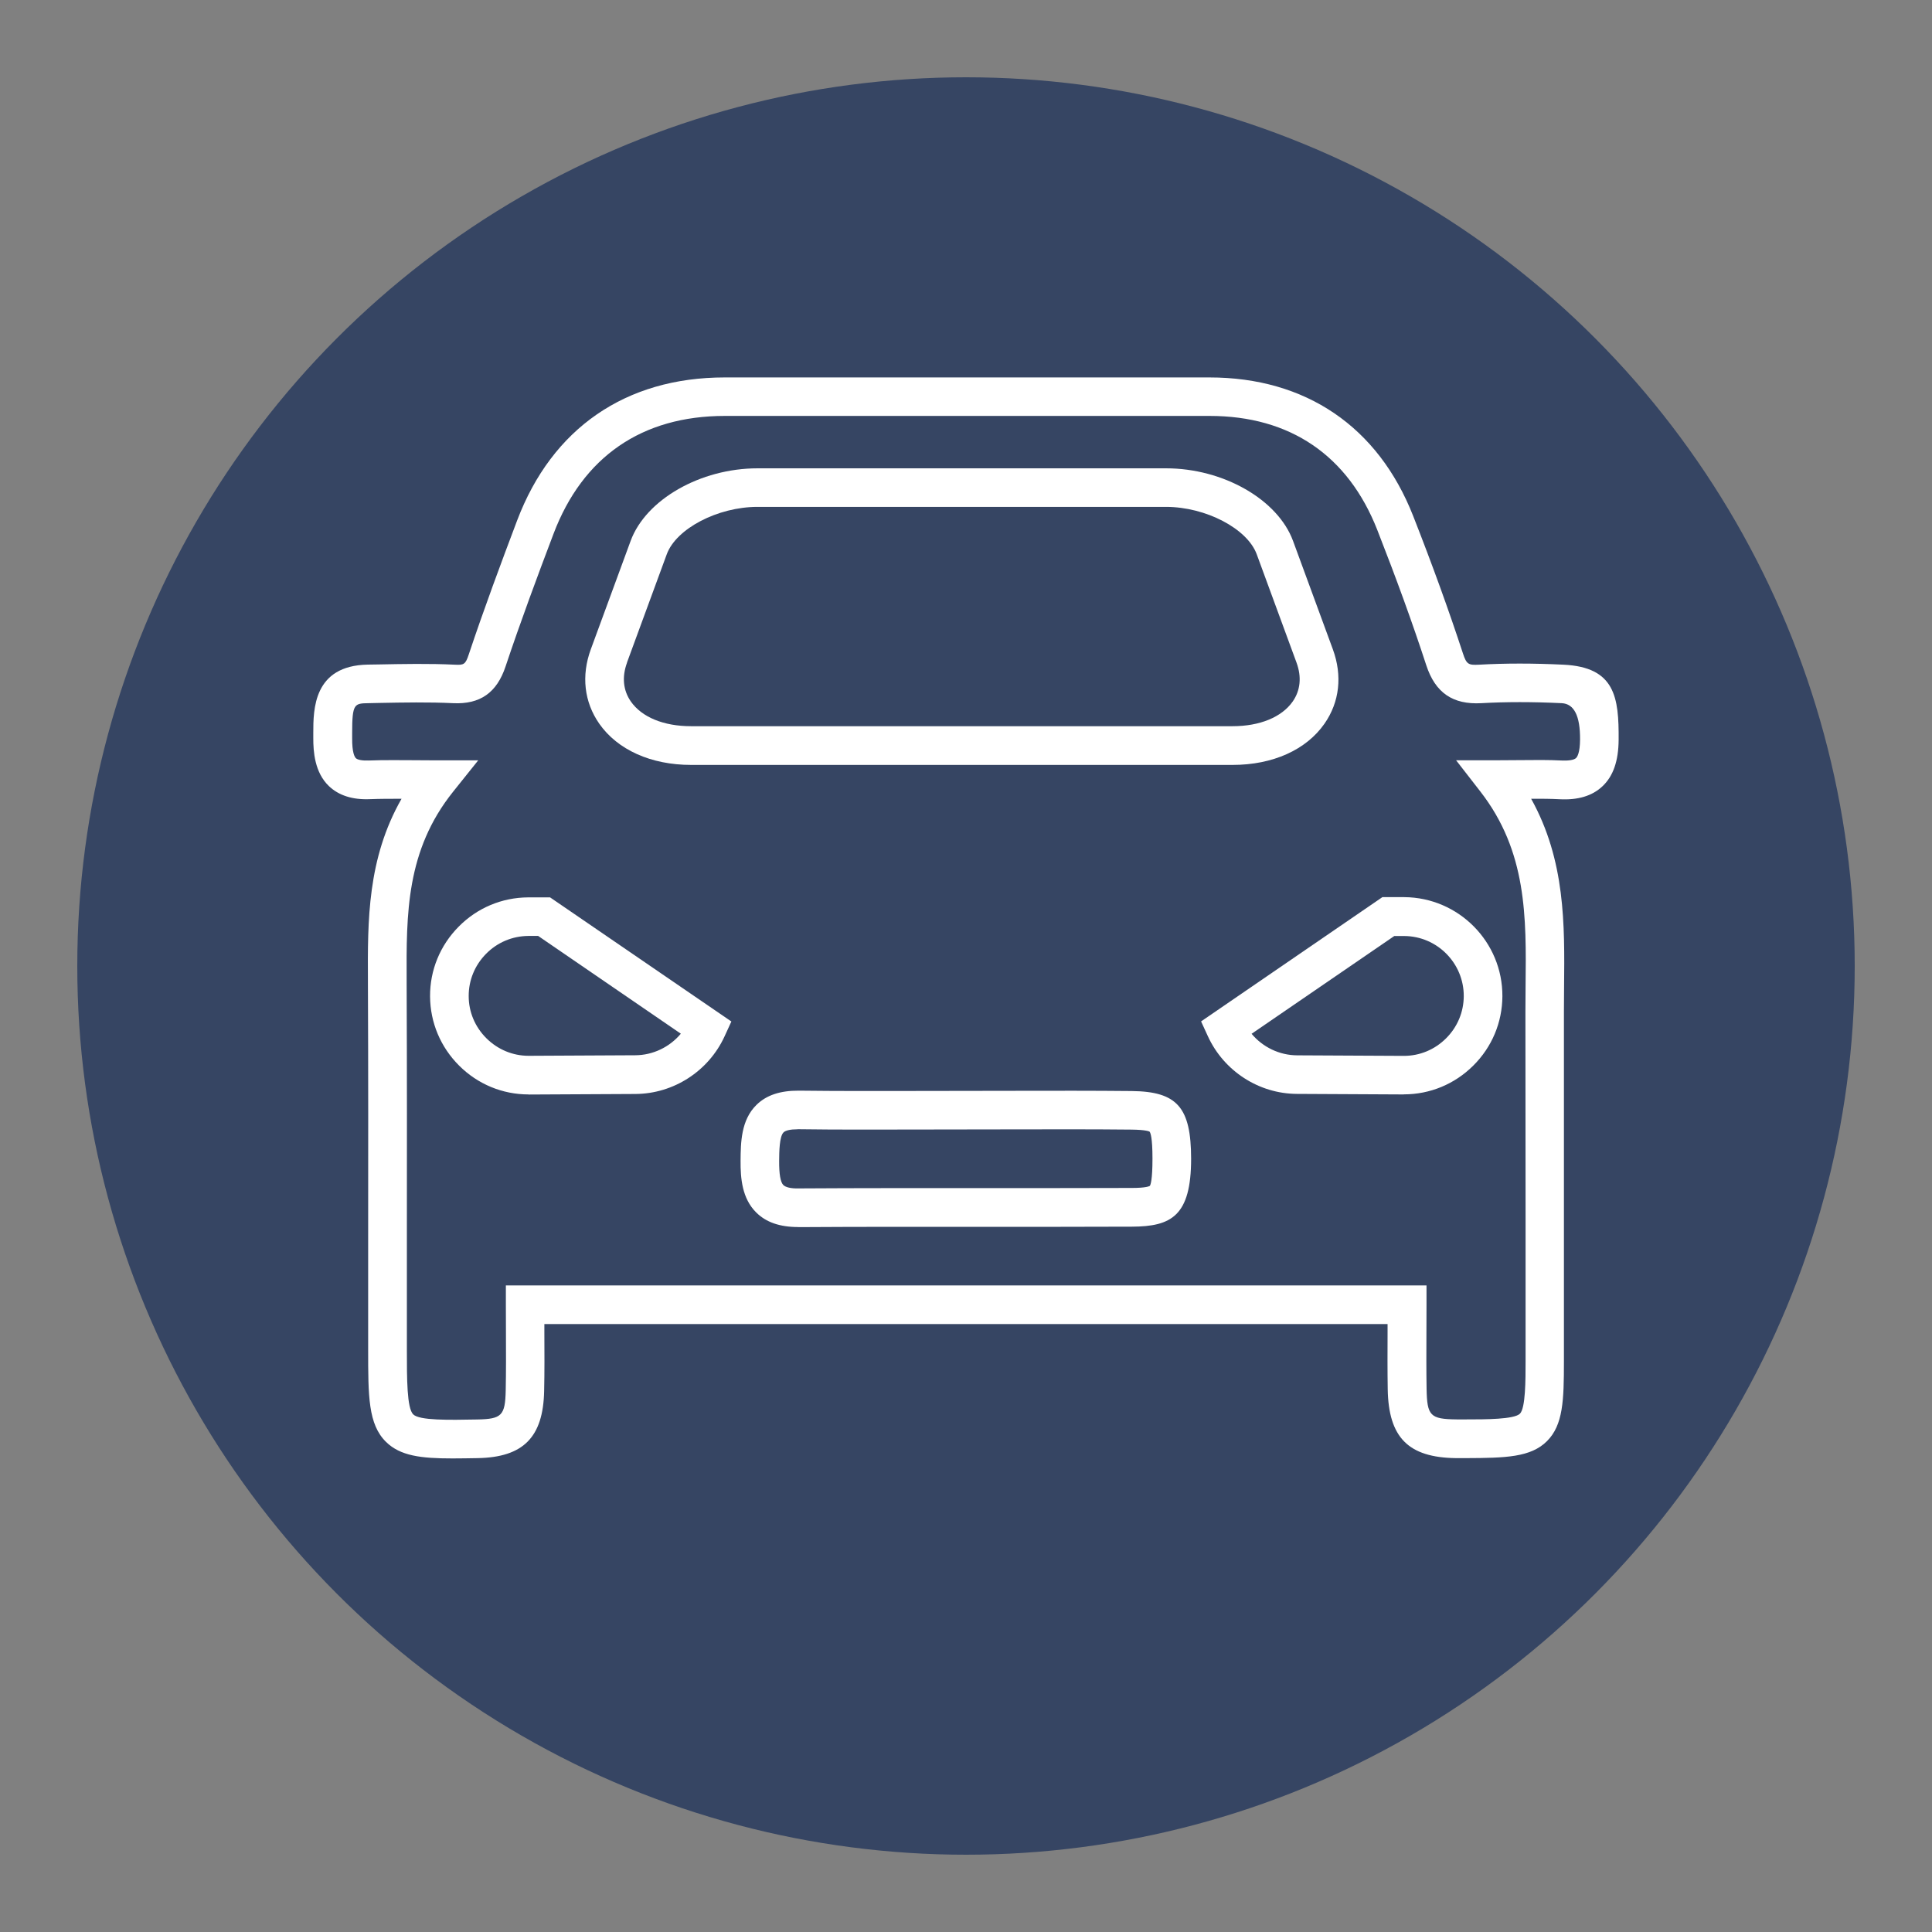
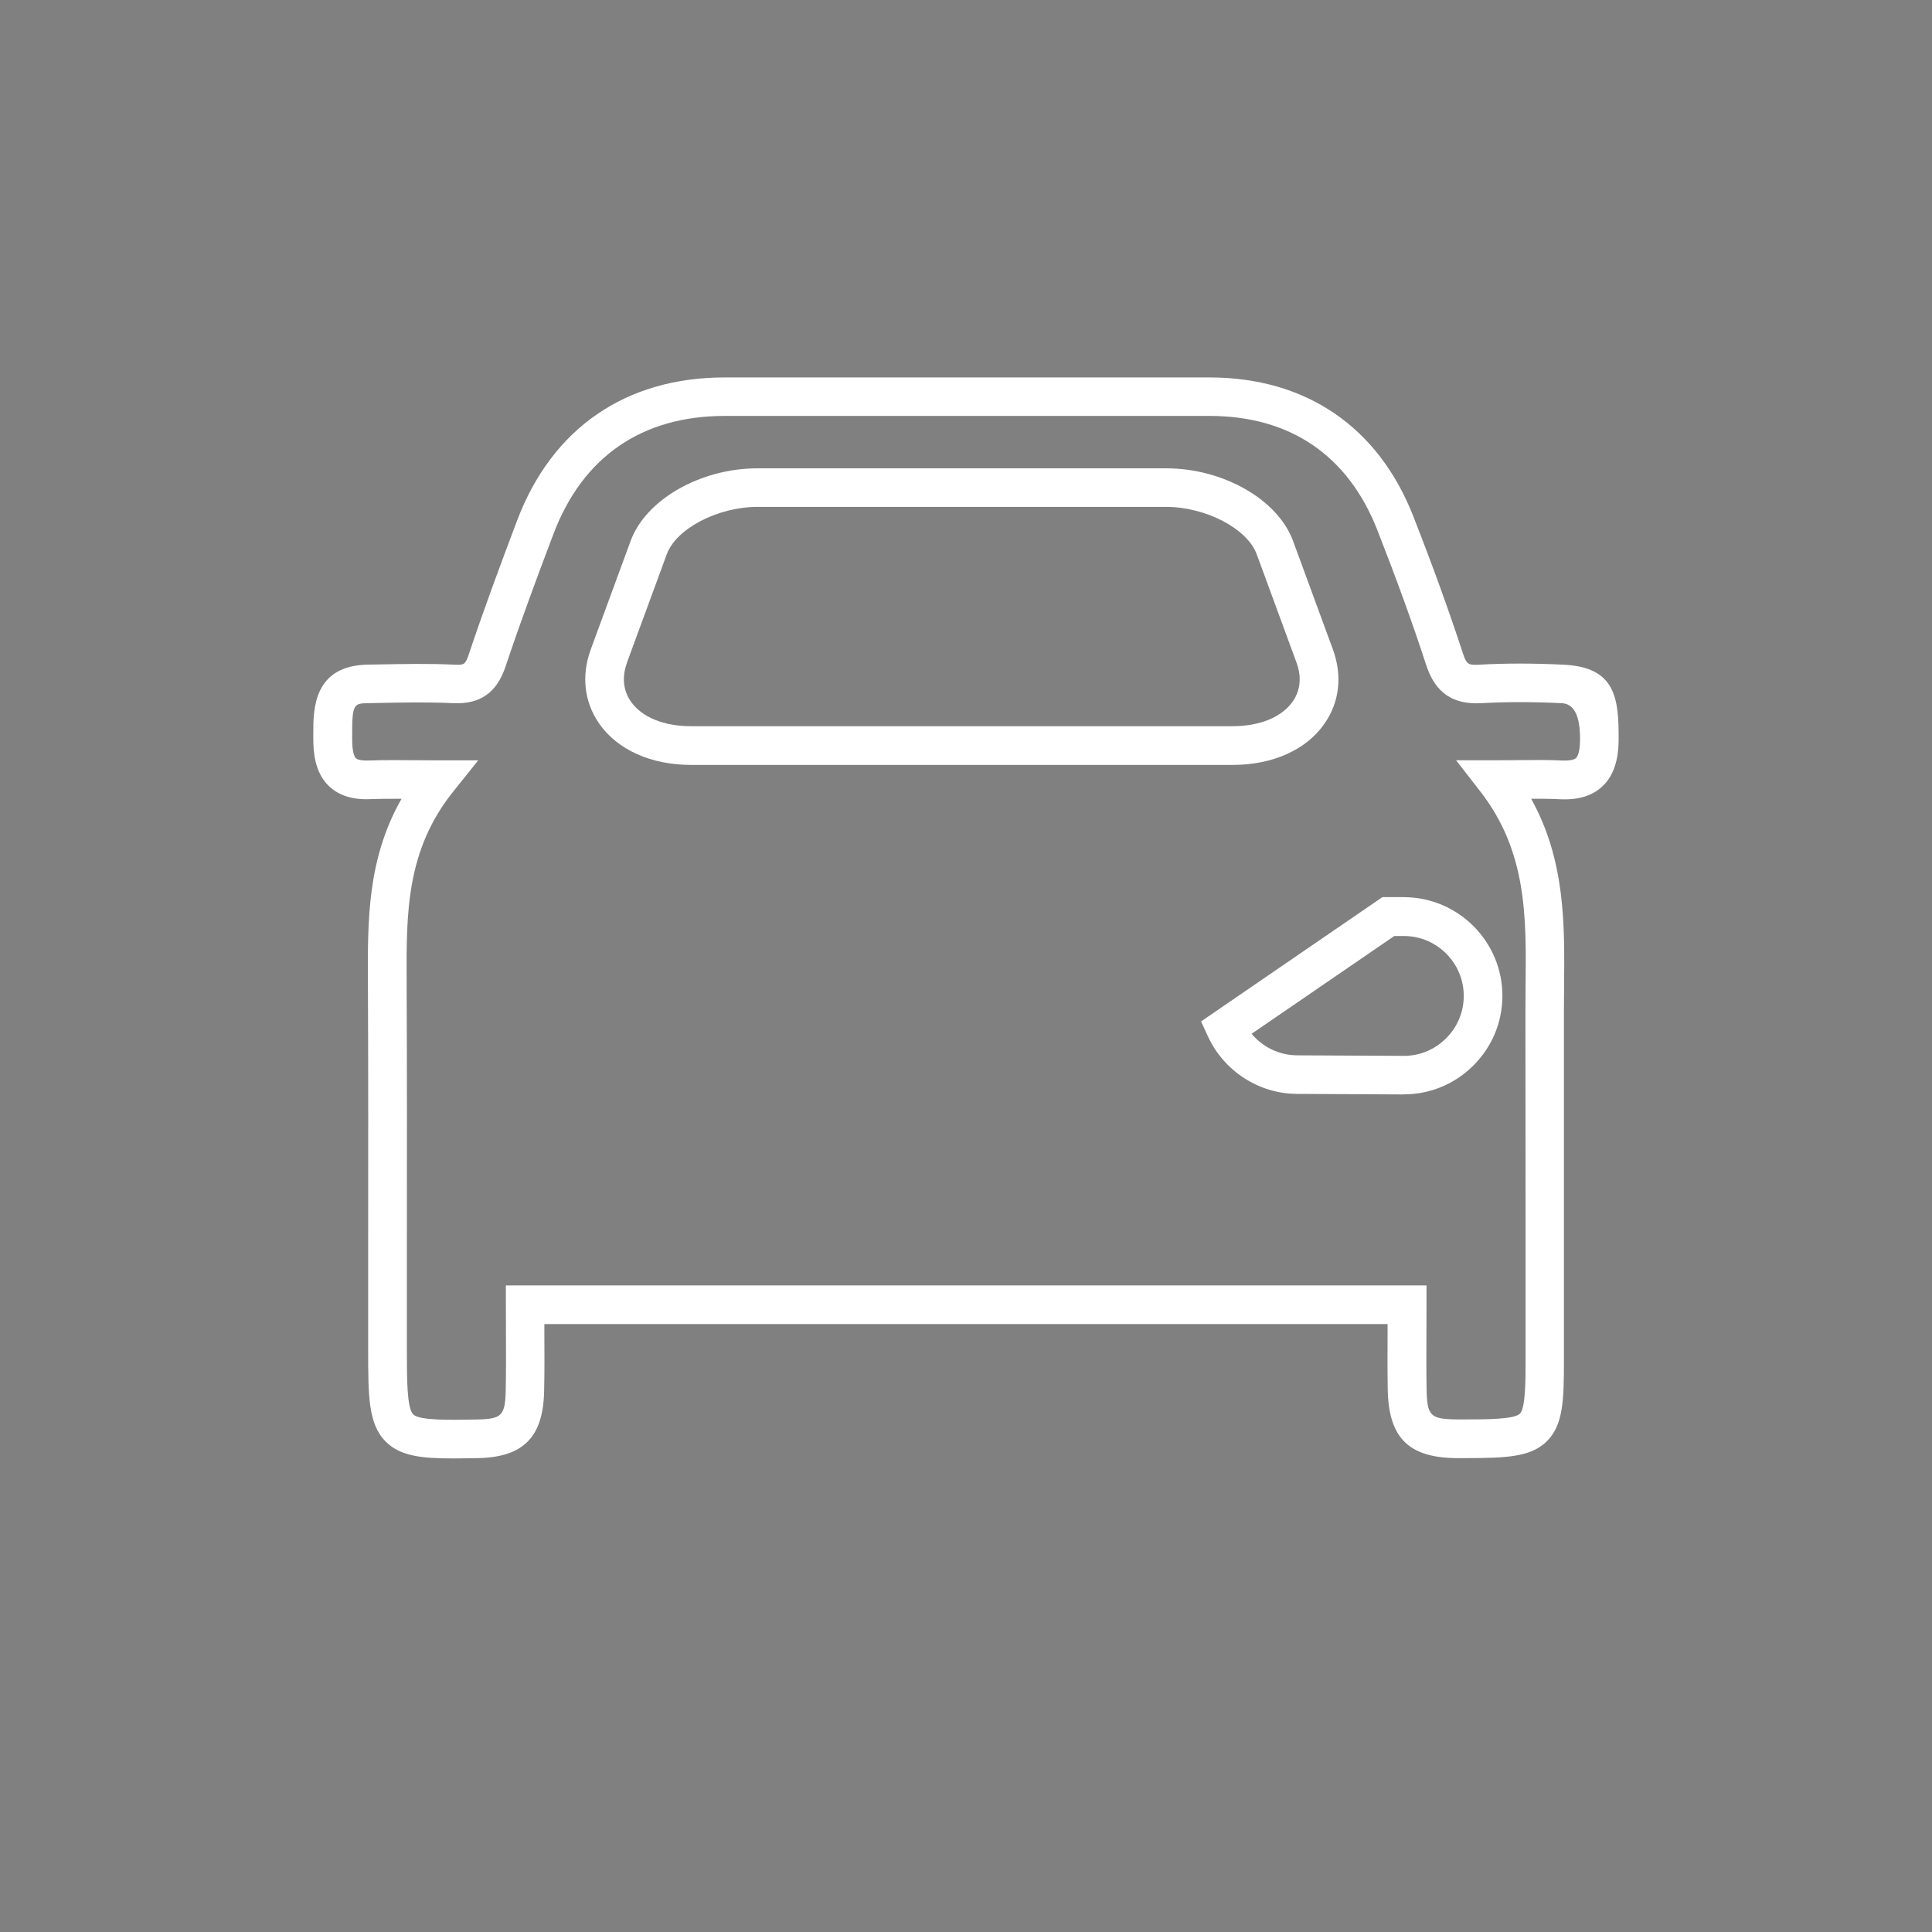
<svg xmlns="http://www.w3.org/2000/svg" id="Layer_1" viewBox="0 0 250 250">
  <rect x="0" y="0" width="250" height="250" fill="#808080" stroke="none" />
  <defs>
    <style>.cls-1{fill:#fff;}.cls-2{fill:#364563;}</style>
  </defs>
-   <circle class="cls-2" cx="125" cy="125" r="115" />
  <g>
    <path class="cls-1" d="m58.54,188.72c-4.06,0-6.74-.32-8.59-2.14-2.31-2.27-2.31-5.91-2.31-11.93,0-4.66,0-9.31,0-13.96.01-10.94.02-22.26-.03-33.39v-.37c-.04-7.79-.08-15.81,4.35-23.57-1.5,0-2.79,0-4.07.05-2.28.1-4.07-.48-5.34-1.7-1.83-1.77-2.02-4.42-2.01-6.26v-.62c0-3.04.02-8.7,7.05-8.83l1.35-.02c3.24-.06,6.58-.13,9.91.03,1.17.06,1.38-.02,1.81-1.33,1.98-5.93,4.18-11.84,6.26-17.34,4.52-11.93,14.05-18.5,26.85-18.5,20.91,0,41.82,0,62.73,0,12.46,0,21.82,6.37,26.36,17.92,2.51,6.39,4.61,12.2,6.44,17.78.47,1.45.73,1.54,2.1,1.47,3.39-.19,6.96-.19,10.92,0h0c6.68.32,7.17,4.23,7.13,9.73-.02,2.73-.7,4.7-2.1,6.01-1.31,1.24-3.17,1.8-5.54,1.67-1.17-.06-2.37-.07-3.68-.06,4.43,7.97,4.34,16.26,4.26,24.33-.01,1.09-.02,2.18-.02,3.26,0,8.91,0,17.82,0,26.72v18.5c0,5.03-.1,8.22-2.19,10.31-2.1,2.1-5.35,2.18-10.48,2.2h-.44c-.29,0-.58,0-.87,0-6.15-.08-8.71-2.66-8.82-8.9-.04-2.45-.03-4.86-.02-7.42,0-.34,0-.68,0-1.03h-109.11c0,.34,0,.68,0,1.02.01,2.63.03,5.12-.03,7.67-.13,5.96-2.7,8.55-8.59,8.66-1.19.02-2.28.04-3.29.04Zm-7.75-90.36c.79,0,1.6,0,2.47.01,1.03,0,2.15.02,3.42.02h5.2l-3.25,4.06c-6.09,7.61-6.05,15.79-6.01,24.46v.37c.05,11.14.04,22.46.03,33.42,0,4.65,0,9.31,0,13.96,0,3.72,0,7.56.82,8.36.81.8,4.61.73,8.29.66,3.17-.06,3.61-.51,3.68-3.76.05-2.48.04-4.94.03-7.54,0-1.17-.01-2.35-.01-3.55v-2.5h119.13v2.5c0,1.21,0,2.39-.01,3.55-.01,2.53-.02,4.91.02,7.3.06,3.54.46,3.95,3.89,3.99.26,0,.53,0,.79,0h.46c2.47,0,6.19,0,6.94-.74.73-.73.73-4.37.73-6.78v-18.5c-.01-8.91-.02-17.82-.02-26.72,0-1.1.01-2.21.02-3.32.1-8.96.19-17.42-5.86-25.2l-3.13-4.03h5.11c1.13,0,2.15-.01,3.11-.02,1.99-.02,3.71-.04,5.46.05.9.04,1.58-.07,1.84-.32.15-.14.51-.67.52-2.4q.03-4.58-2.37-4.7h0c-3.79-.18-7.19-.18-10.4,0-3.71.21-5.97-1.36-7.13-4.91-1.79-5.49-3.87-11.21-6.34-17.51-3.79-9.65-11.29-14.75-21.7-14.75-20.91,0-41.82,0-62.73,0-10.72,0-18.39,5.28-22.17,15.27-2.07,5.46-4.25,11.31-6.2,17.15-1.13,3.4-3.3,4.92-6.79,4.75-3.16-.15-6.42-.09-9.57-.03l-1.36.03c-1.84.03-2.13.04-2.13,3.84v.65c-.02,1.94.33,2.48.48,2.63.23.22.85.33,1.65.3,1.01-.04,2.03-.05,3.1-.05Z" />
    <path class="cls-1" d="m159.5,98.98h-70.07c-5.19,0-9.52-1.95-11.89-5.34-1.95-2.8-2.34-6.21-1.09-9.62l5.15-14.02c1.97-5.36,9.03-9.4,16.43-9.4h52.86c7.4,0,14.46,4.04,16.43,9.4l5.15,14.02c1.25,3.41.87,6.82-1.08,9.62-2.37,3.4-6.7,5.34-11.89,5.34Zm-78.36-13.24h0c-.68,1.85-.51,3.59.49,5.03,1.42,2.04,4.26,3.2,7.79,3.2h70.07c3.53,0,6.37-1.17,7.79-3.2,1-1.44,1.17-3.18.49-5.03l-5.15-14.02c-1.22-3.32-6.6-6.13-11.74-6.13h-52.86c-5.14,0-10.52,2.81-11.74,6.13l-5.15,14.02Z" />
-     <path class="cls-1" d="m68.4,141.62c-3.38,0-6.57-1.32-8.98-3.72-2.41-2.4-3.75-5.58-3.77-8.97-.02-3.39,1.3-6.6,3.7-9.02,2.4-2.43,5.59-3.77,8.99-3.79h2.84s23.46,16.06,23.46,16.06l-.88,1.92c-2.07,4.51-6.6,7.43-11.53,7.46l-13.76.07h-.06Zm1.24-20.51h-1.28c-2.06.02-4,.83-5.46,2.31s-2.26,3.42-2.25,5.48c0,2.05.82,3.99,2.29,5.45,1.47,1.46,3.41,2.27,5.46,2.27h.04l13.76-.07c2.3-.01,4.45-1.06,5.9-2.79l-18.46-12.65Z" />
-     <path class="cls-1" d="m103.31,158.78c-2.41,0-4.2-.62-5.48-1.91-1.8-1.8-2.02-4.39-2-6.69.02-2.34.05-5.25,2.07-7.22,1.29-1.26,3.07-1.84,5.46-1.83,5.08.06,10.25.05,15.25.04,4.27-.01,8.54-.01,12.81-.02,4.92-.01,10.01-.02,15.02.03,5.89.06,7.68,2.11,7.69,8.75,0,7.42-2.57,8.78-7.65,8.8h0c-6.52.03-13.03.02-19.55.02-7.72,0-15.69-.01-23.54.04h-.08Zm-.12-12.65c-.89,0-1.54.14-1.8.4-.54.53-.56,2.51-.57,3.7-.01,1.69.17,2.74.54,3.11.29.29.99.47,2,.44,7.86-.05,15.85-.04,23.57-.04,6.51,0,13.02,0,19.53-.02h0c1.86,0,2.27-.23,2.33-.27.09-.12.34-.76.34-3.53,0-2.72-.26-3.34-.37-3.48-.04-.03-.45-.25-2.38-.27-4.98-.05-10.05-.04-14.96-.03-4.27.01-8.54.01-12.81.02-5.02.01-10.21.03-15.33-.04-.03,0-.07,0-.1,0Z" />
    <path class="cls-1" d="m181.65,141.62h-.06l-13.76-.07c-4.93-.02-9.46-2.95-11.53-7.46l-.88-1.92,23.46-16.08h2.84c7.03.05,12.72,5.79,12.69,12.83-.02,3.38-1.35,6.57-3.77,8.97h0c-2.41,2.4-5.6,3.72-8.98,3.72Zm-19.7-7.85c1.45,1.73,3.6,2.78,5.9,2.79l13.77.07h.04c2.05,0,3.99-.8,5.46-2.27,1.47-1.46,2.28-3.4,2.29-5.45.02-4.27-3.44-7.77-7.71-7.79h-1.28s-18.46,12.65-18.46,12.65Z" />
  </g>
</svg>